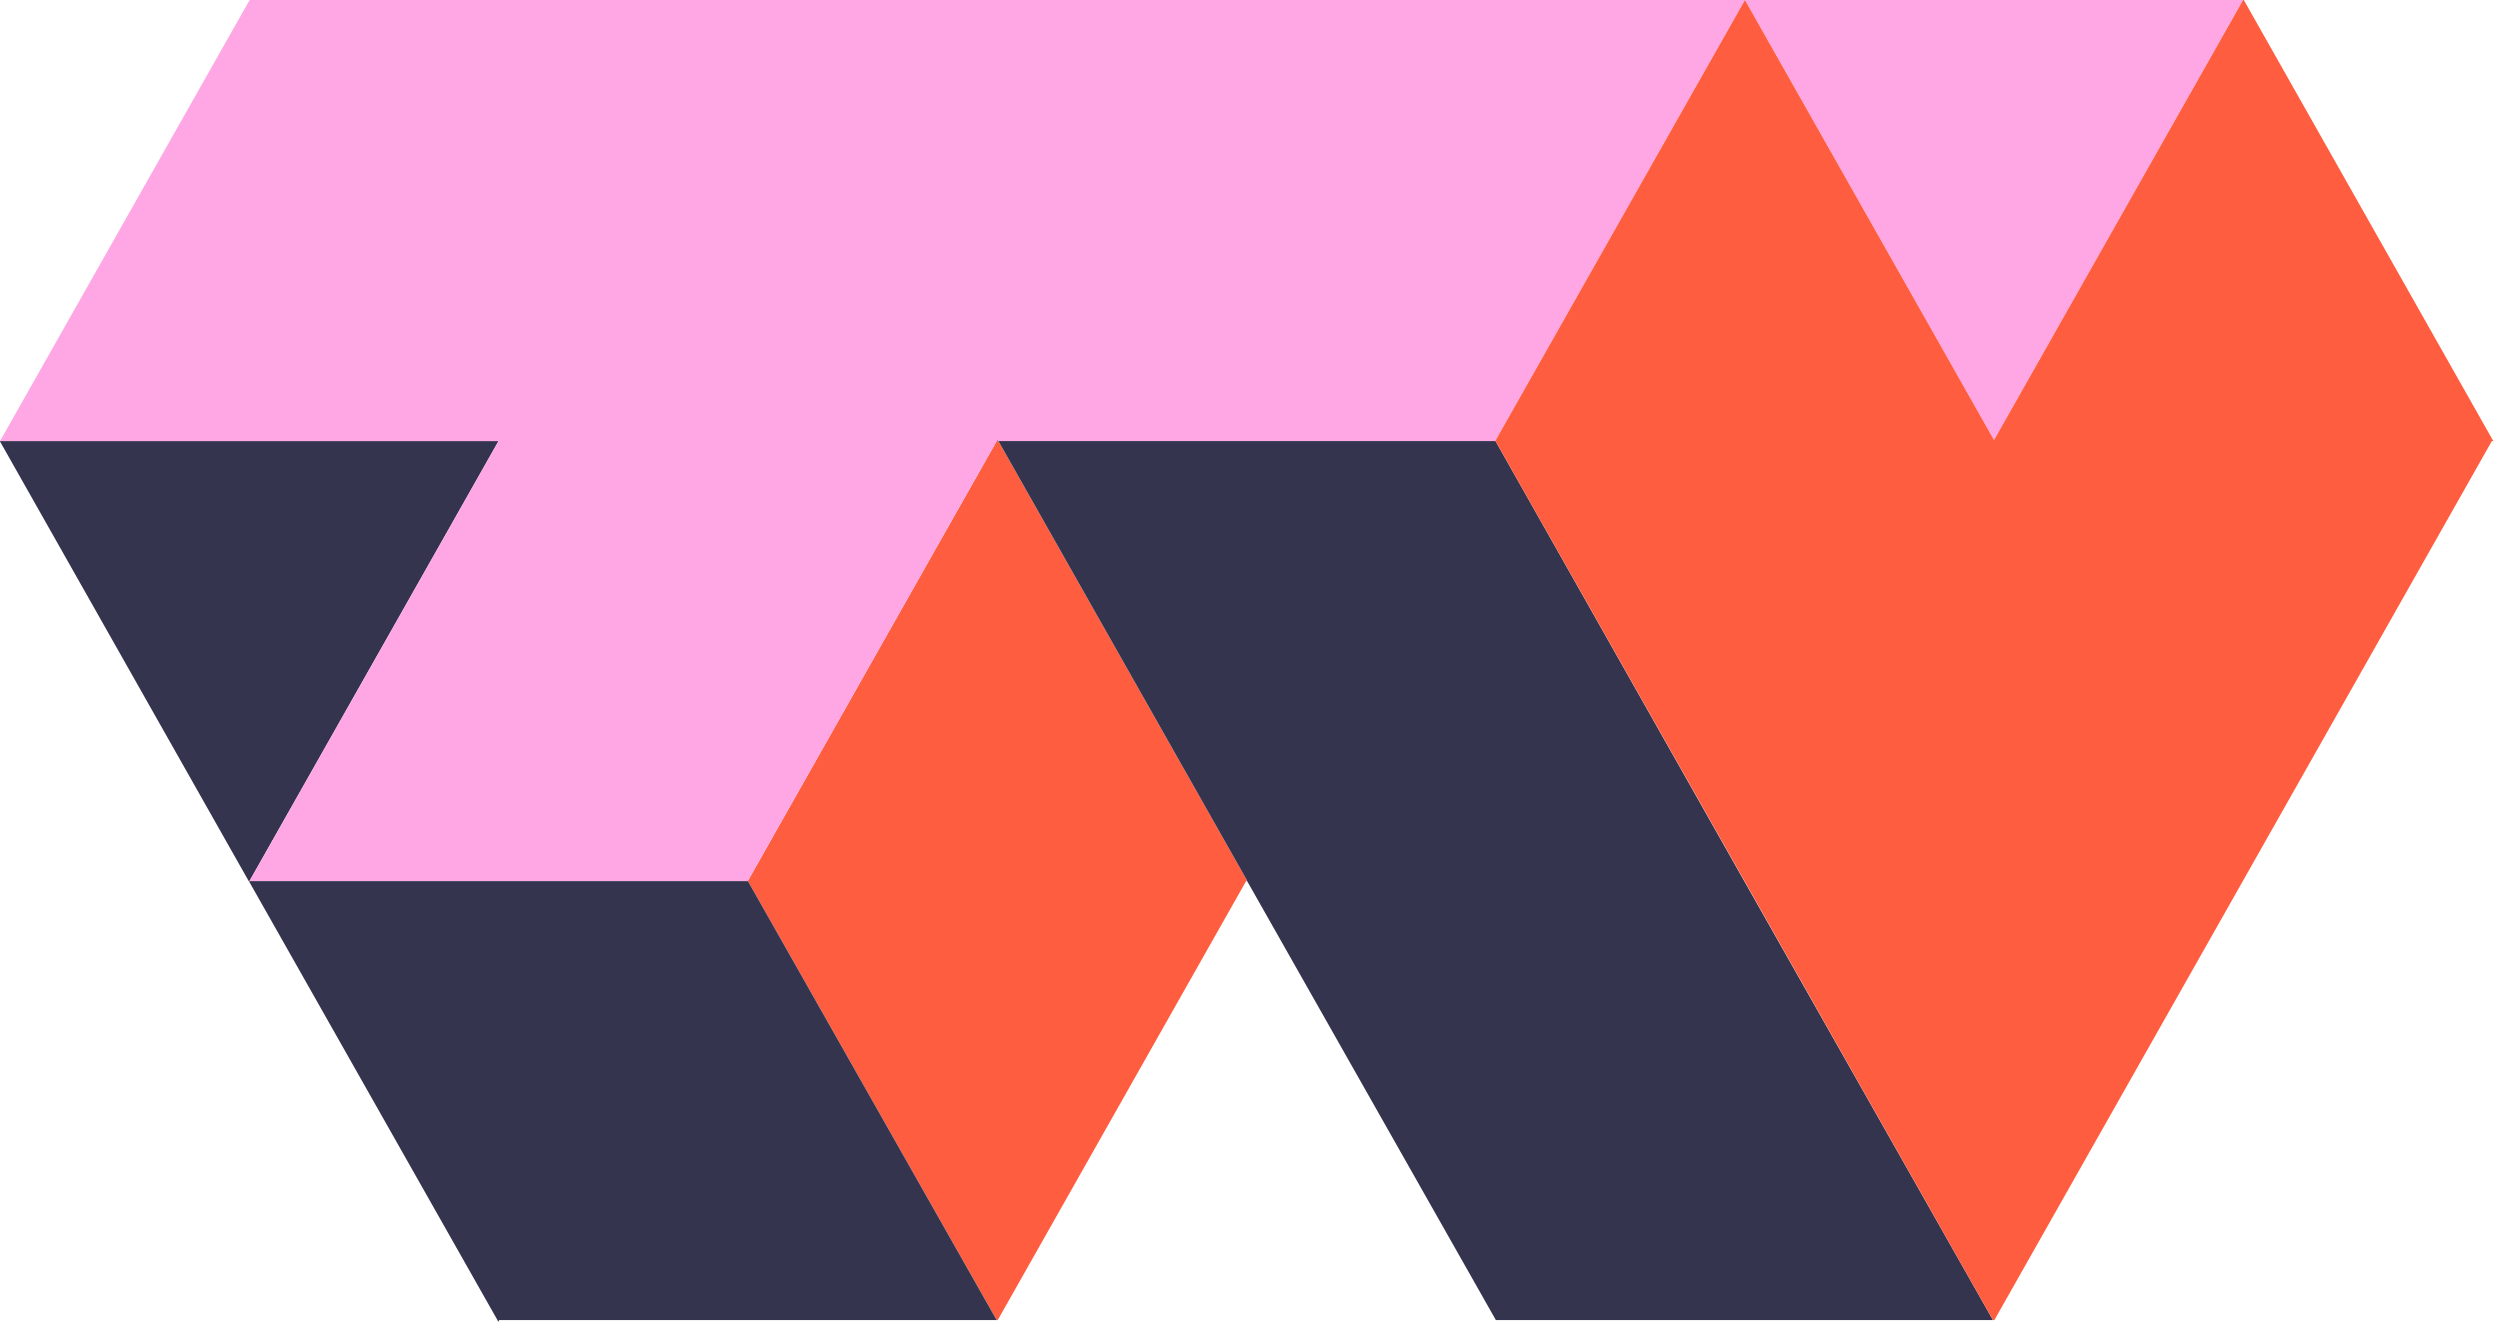
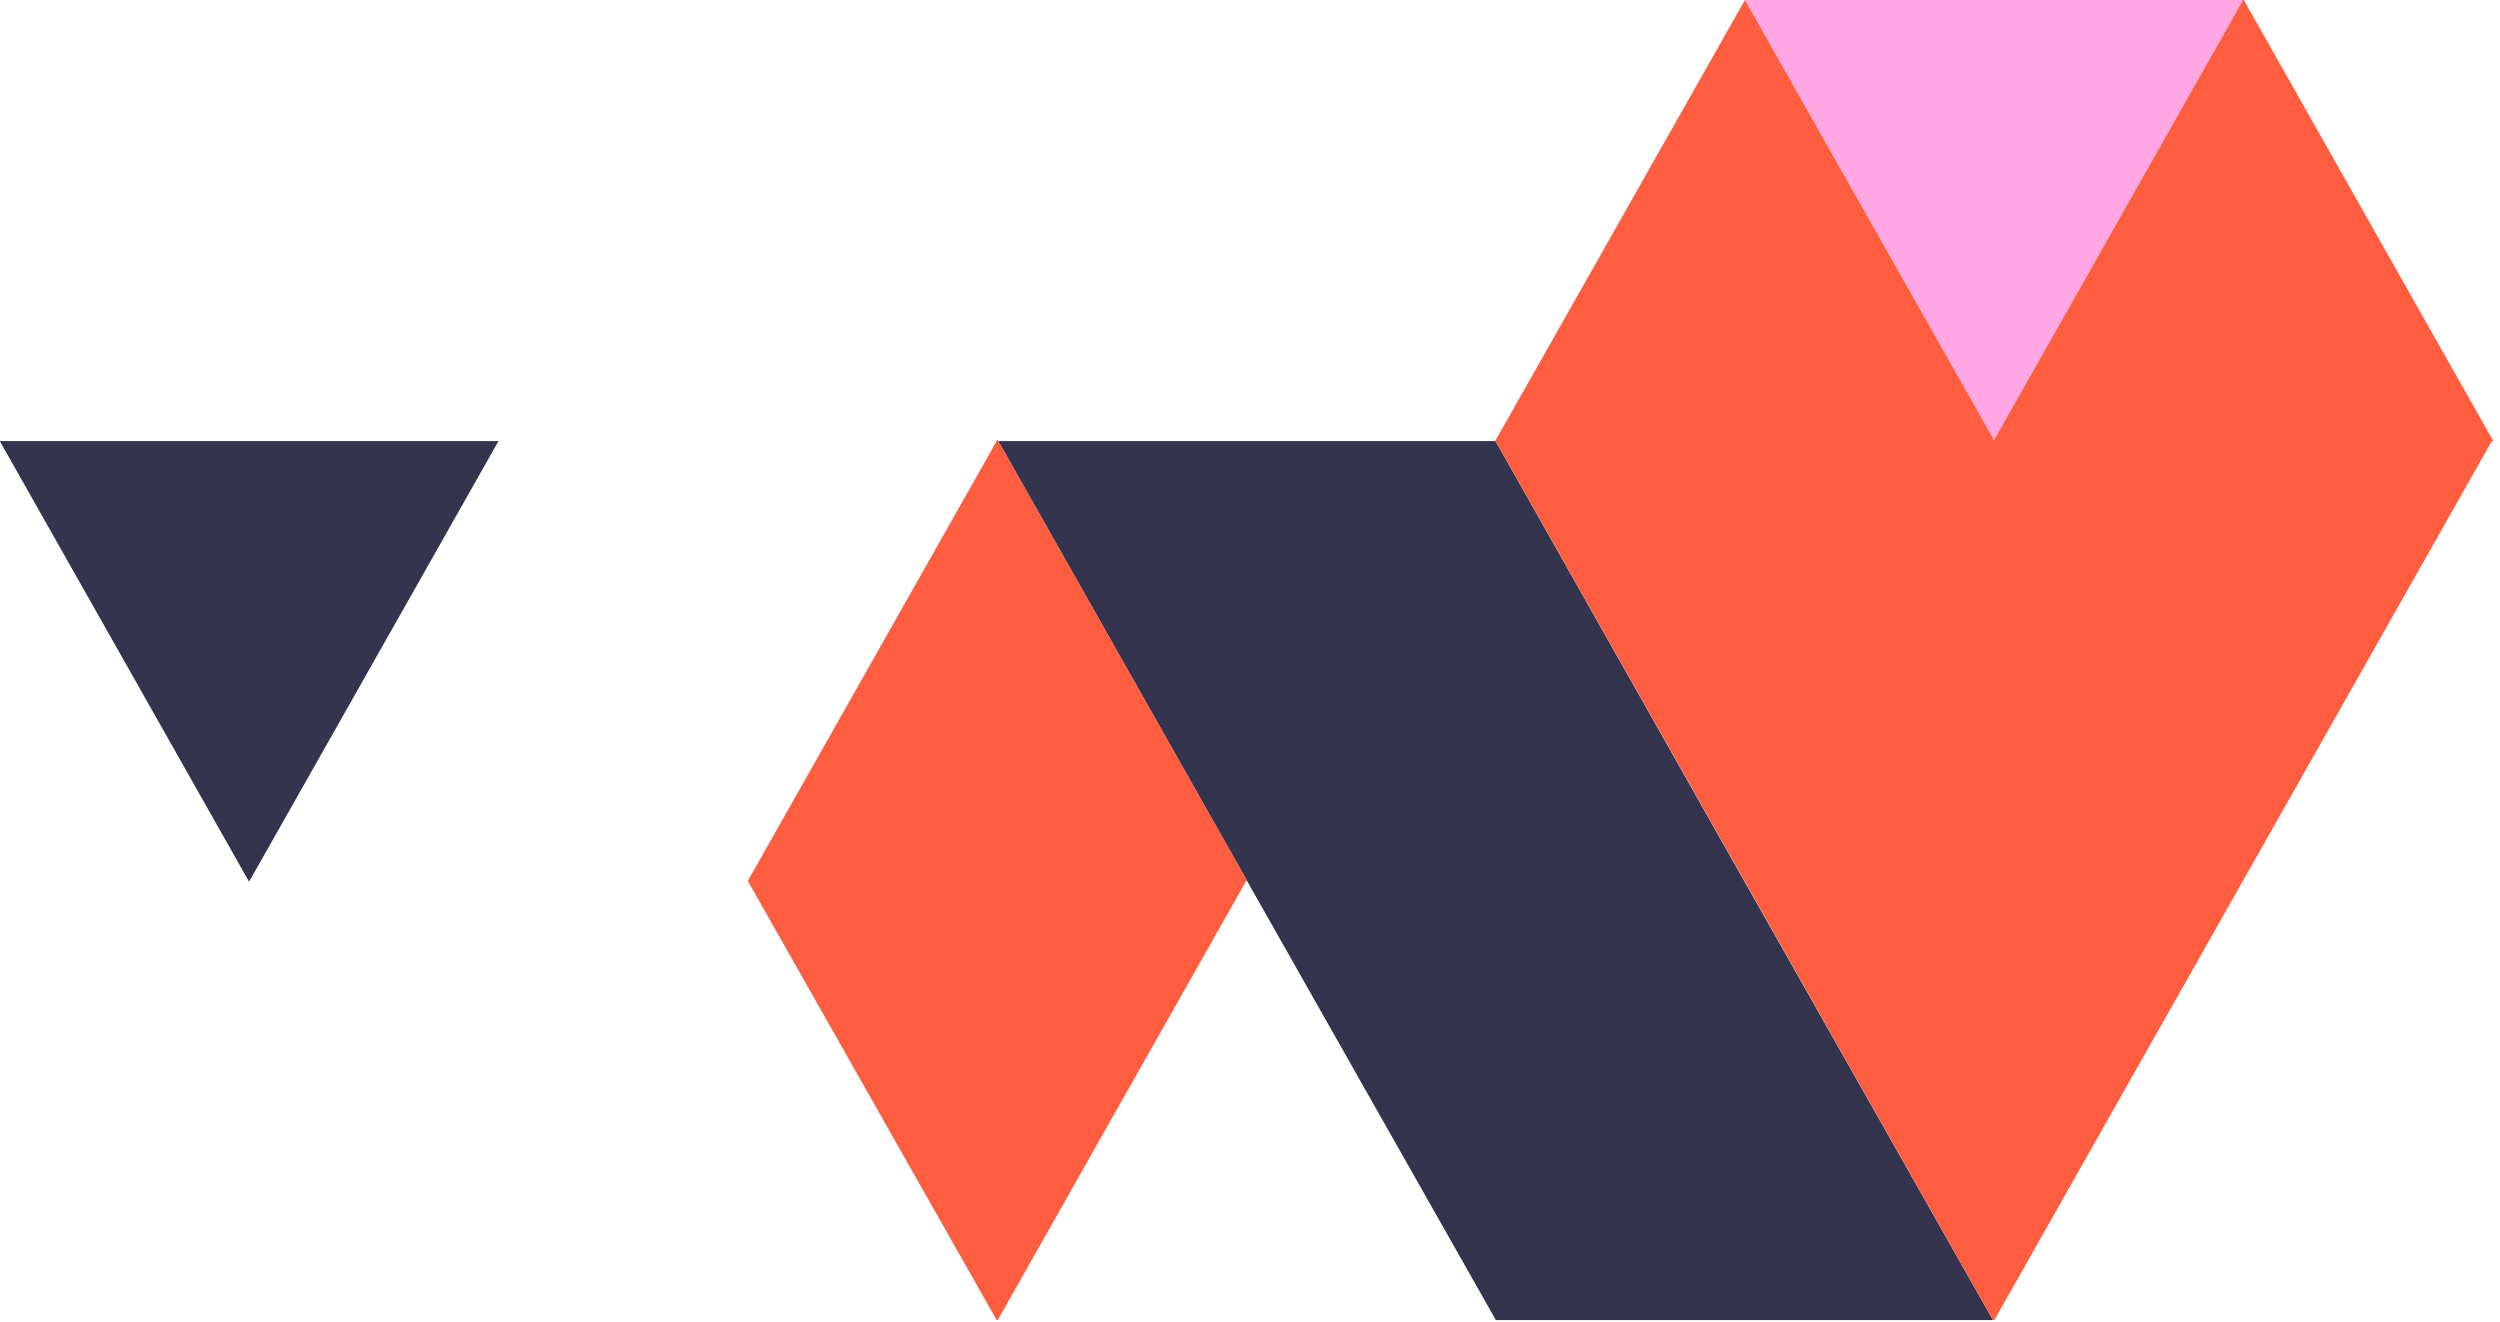
<svg xmlns="http://www.w3.org/2000/svg" width="87" height="46" viewBox="0 0 87 46" fill="none">
  <path d="M34.684 15.351H34.747L34.709 15.301L34.684 15.351Z" fill="#B93DF8" />
  <path d="M17.361 15.337L17.348 15.351H17.374L17.361 15.337Z" fill="#B93DF8" />
  <path d="M43.364 30.665H43.404L43.391 30.625L43.364 30.665Z" fill="#B93DF8" />
  <path d="M34.745 15.35H34.684L26.028 30.65V30.663L34.684 45.939H34.721L43.364 30.663L43.389 30.626L34.745 15.35Z" fill="#FF5D40" />
  <path d="M17.348 15.35H0V15.362L8.656 30.663H8.68L17.348 15.35Z" fill="#34344E" />
  <path d="M60.724 0L69.392 15.313L78.06 0H60.724Z" fill="#FFA7E4" />
-   <path d="M8.692 0L8.68 0.012L0 15.35H17.348L17.36 15.337L17.373 15.35H17.348L8.68 30.663H26.028V30.65L34.684 15.35L34.708 15.301L34.745 15.35H52.032L60.724 0H8.692Z" fill="#FFA7E4" />
-   <path d="M26.028 30.663H8.68L8.668 30.675L17.311 45.939L17.336 46L17.373 45.939H34.684L26.028 30.663Z" fill="#34344E" />
  <path d="M60.7 30.663L52.044 15.35H52.032H34.745L43.389 30.626L43.401 30.663L52.056 45.939H69.355L60.7 30.663Z" fill="#34344E" />
  <path d="M86.777 15.35L86.74 15.301L78.084 0H78.06L69.392 15.313L60.724 0L52.032 15.35H52.044L69.355 45.939H69.404L86.716 15.35H86.777Z" fill="#FF5D40" />
</svg>